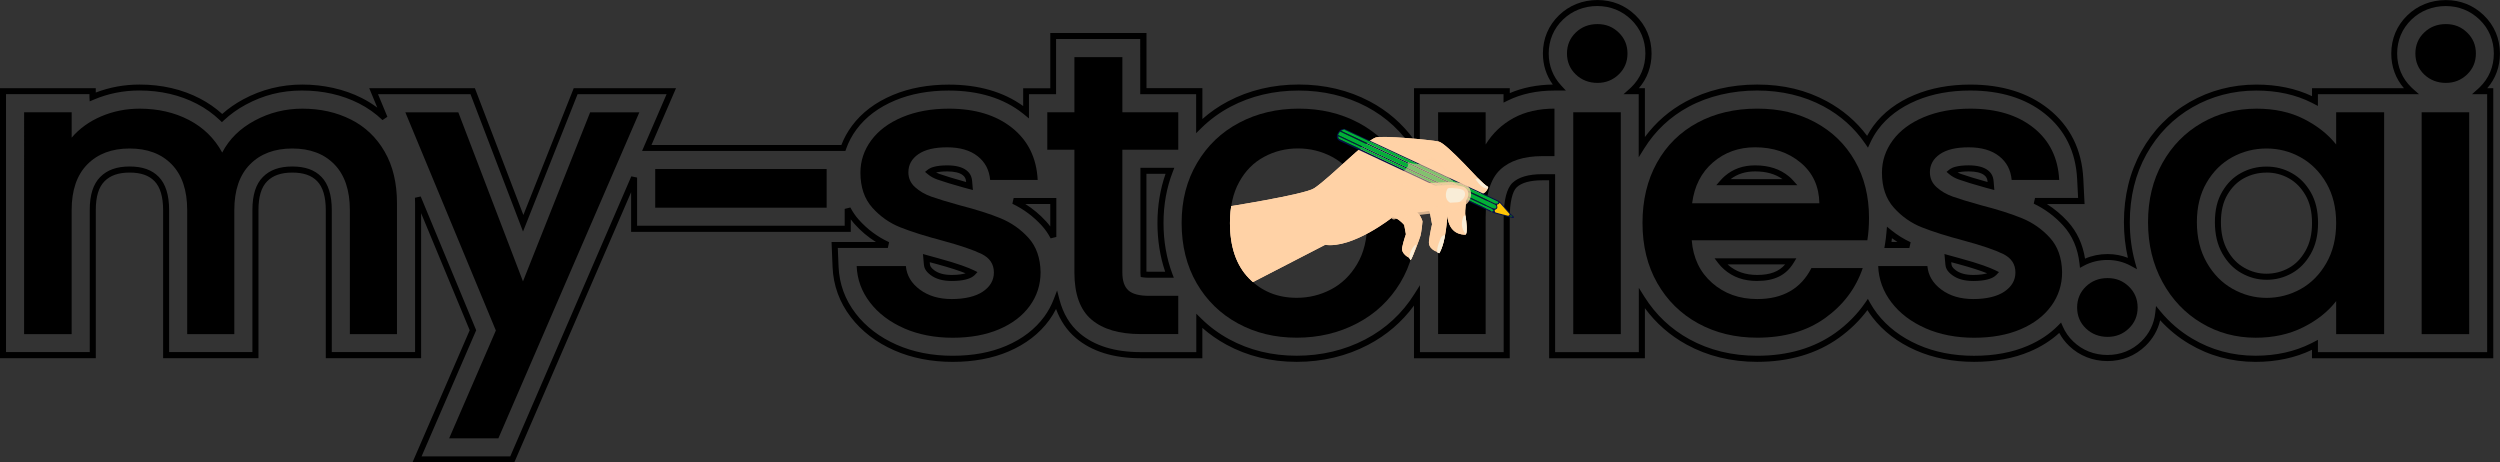
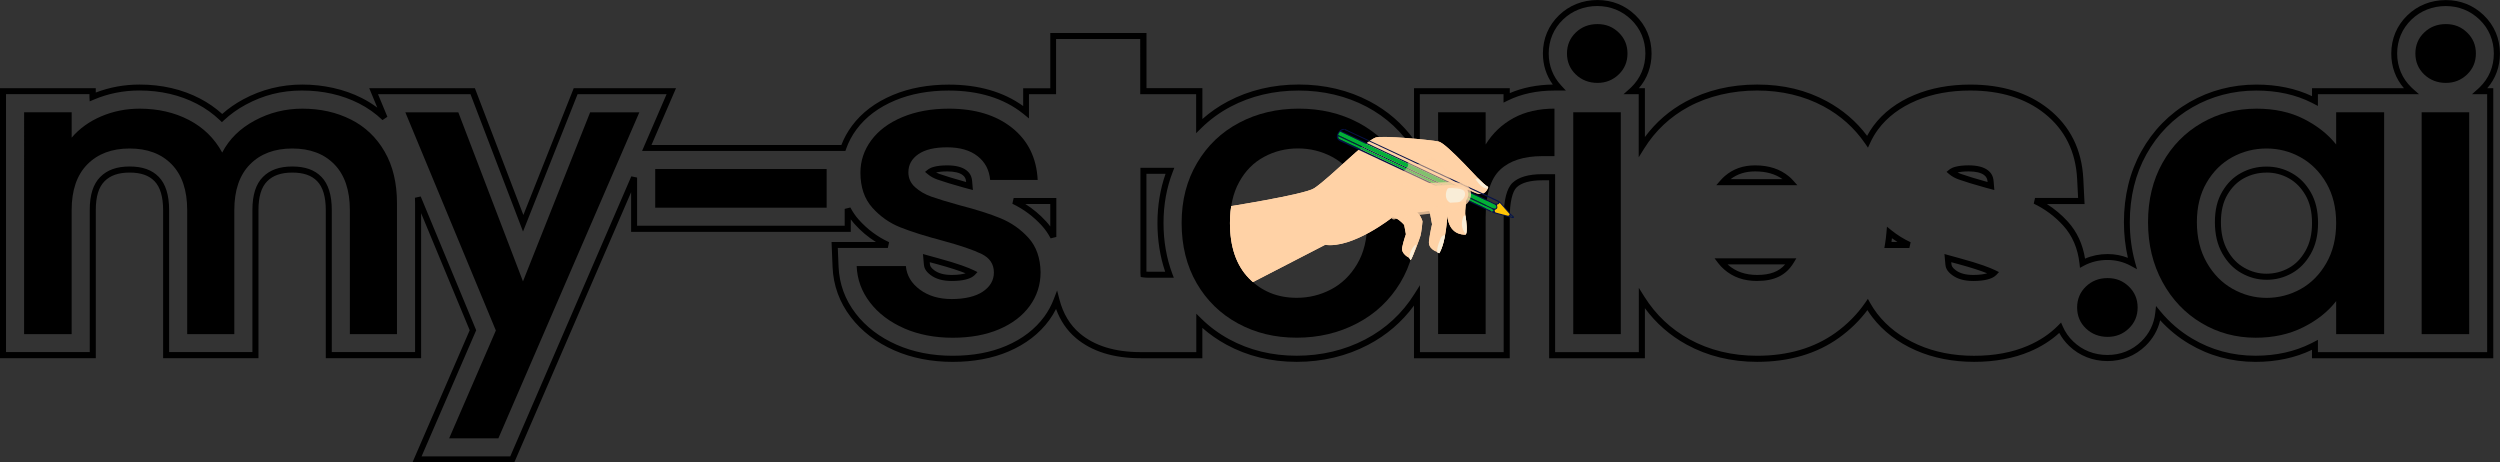
<svg xmlns="http://www.w3.org/2000/svg" viewBox="0 0 829.62 153.46">
  <rect x="0" y="0" width="829.62" height="153.46" fill="#333333" stroke="none" />
  <defs>
    <style>
      .cls-1 {
        fill: #ffc506;
      }

      .cls-1, .cls-2, .cls-3, .cls-4, .cls-5, .cls-6, .cls-7, .cls-8, .cls-9, .cls-10 {
        stroke-width: 0px;
      }

      .cls-2 {
        fill: #037706;
      }

      .cls-3 {
        fill: #000;
      }

      .cls-4 {
        fill: #02b037;
      }

      .cls-5 {
        fill: #f9edd7;
      }

      .cls-6 {
        opacity: .5;
      }

      .cls-6, .cls-11, .cls-12, .cls-10 {
        mix-blend-mode: multiply;
      }

      .cls-6, .cls-9, .cls-10 {
        fill: #ffd2a6;
      }

      .cls-13 {
        isolation: isolate;
      }

      .cls-7, .cls-11, .cls-12 {
        fill: none;
      }

      .cls-11 {
        stroke-miterlimit: 10;
      }

      .cls-11, .cls-12 {
        opacity: .8;
        stroke: #ffd2a6;
        stroke-linecap: round;
        stroke-width: 2px;
      }

      .cls-8 {
        fill: #06114a;
      }

      .cls-14 {
        clip-path: url(#clippath);
      }

      .cls-12 {
        stroke-linejoin: round;
      }

      .cls-10 {
        opacity: .27;
      }
    </style>
    <clipPath id="clippath">
      <path d="M441.73,96.03c3.55-1.87,6.44-4.68,8.65-8.42,2.21-3.74,65.47,11.03,65.47,5.68s-13.21-50.43-15.33-54.13c-2.12-3.69-35.3-6.13-38.81-8-3.51-1.87-26.92,18.1-30.98,18.1s-7.82.94-11.28,2.81c-3.46,1.87-6.21,4.65-8.24,8.35-2.03,3.7-3.05,8.22-3.05,13.56,0,7.93,2.1,14.05,6.3,18.37,4.2,4.32,9.48,6.48,15.85,6.48,4.06,0,7.87-.93,11.42-2.8Z" class="cls-7" />
    </clipPath>
  </defs>
  <g class="cls-13">
    <g data-name="Layer 2" id="Layer_2">
      <g data-name="Layer 1" id="Layer_1-2">
        <g>
          <path d="M116.45,39.66c4.75,2.4,8.49,5.97,11.21,10.69,2.72,4.72,4.08,10.42,4.08,17.1v43.42h-15.64v-41.15c0-6.59-1.71-11.64-5.12-15.16-3.42-3.52-8.08-5.28-13.98-5.28s-10.59,1.76-14.05,5.28c-3.46,3.52-5.19,8.57-5.19,15.16v41.15h-15.64v-41.15c0-6.59-1.71-11.64-5.12-15.16-3.42-3.52-8.08-5.28-13.98-5.28s-10.59,1.76-14.05,5.28c-3.46,3.52-5.19,8.57-5.19,15.16v41.15h-15.78V37.26h15.78v8.42c2.58-3.03,5.86-5.39,9.83-7.08,3.97-1.69,8.21-2.54,12.73-2.54,6.09,0,11.53,1.25,16.33,3.74,4.8,2.49,8.49,6.1,11.07,10.82,2.31-4.45,5.9-7.99,10.8-10.62,4.89-2.63,10.15-3.94,15.78-3.94,6,0,11.37,1.2,16.13,3.61Z" class="cls-3" />
          <path d="M212.17,37.26l-46.79,108.21h-16.33l15.5-35.8-30.04-72.4h17.58l21.46,56.11,22.29-56.11h16.33Z" class="cls-3" />
          <path d="M274.32,56.09v12.83h-56.89v-12.83h56.89Z" class="cls-3" />
          <path d="M299.99,108.93c-4.75-2.09-8.51-4.94-11.28-8.55-2.77-3.61-4.25-7.63-4.43-12.09h16.33c.28,3.12,1.82,5.72,4.64,7.81,2.81,2.09,6.34,3.14,10.59,3.14s7.87-.82,10.31-2.47c2.44-1.65,3.67-3.76,3.67-6.35,0-2.76-1.36-4.81-4.08-6.14-2.72-1.34-7.04-2.81-12.94-4.41-5.72-1.51-10.38-2.98-13.98-4.41-3.6-1.42-6.71-3.61-9.34-6.54-2.63-2.94-3.95-6.81-3.95-11.62,0-3.92,1.2-7.5,3.6-10.75,2.4-3.25,5.84-5.81,10.31-7.68,4.47-1.87,9.62-2.81,15.43-2.81,8.67,0,15.66,2.12,20.97,6.35,5.31,4.23,8.14,10,8.51,17.3h-15.78c-.28-3.29-1.66-5.92-4.15-7.88-2.49-1.96-5.86-2.94-10.11-2.94s-7.34.76-9.55,2.27c-2.21,1.52-3.32,3.52-3.32,6.01,0,1.96.74,3.61,2.21,4.94,1.48,1.34,3.27,2.38,5.4,3.14,2.12.76,5.26,1.72,9.41,2.87,5.54,1.43,10.08,2.87,13.63,4.34,3.55,1.47,6.62,3.63,9.21,6.48,2.58,2.85,3.92,6.64,4.01,11.36,0,4.19-1.2,7.93-3.6,11.22-2.4,3.3-5.79,5.88-10.17,7.75-4.38,1.87-9.53,2.81-15.43,2.81s-11.37-1.05-16.13-3.14Z" class="cls-3" />
-           <path d="M372.45,49.68v40.74c0,2.76.67,4.74,2.01,5.95,1.34,1.2,3.62,1.8,6.85,1.8h9.69v12.69h-12.46c-7.11,0-12.55-1.6-16.33-4.81-3.78-3.21-5.67-8.42-5.67-15.63v-40.74h-9v-12.42h9v-18.3h15.92v18.3h18.55v12.42h-18.55Z" class="cls-3" />
          <path d="M410.8,107.32c-5.81-3.16-10.38-7.62-13.7-13.36s-4.98-12.4-4.98-19.97,1.71-14.11,5.12-19.9c3.41-5.79,8.07-10.24,13.98-13.36,5.9-3.12,12.5-4.68,19.79-4.68s13.89,1.56,19.79,4.68c5.9,3.12,10.57,7.57,13.98,13.36,3.41,5.79,5.12,12.42,5.12,19.9s-1.75,14.12-5.26,19.9c-3.51,5.79-8.28,10.27-14.33,13.43-6.04,3.16-12.71,4.74-20,4.74s-13.7-1.58-19.52-4.74ZM441.73,96.03c3.55-1.87,6.44-4.68,8.65-8.42,2.21-3.74,3.32-8.28,3.32-13.63s-1.06-9.86-3.18-13.56c-2.12-3.69-4.94-6.48-8.44-8.35-3.51-1.87-7.29-2.81-11.35-2.81s-7.82.94-11.28,2.81c-3.46,1.87-6.21,4.65-8.24,8.35-2.03,3.7-3.05,8.22-3.05,13.56,0,7.93,2.1,14.05,6.3,18.37,4.2,4.32,9.48,6.48,15.85,6.48,4.06,0,7.87-.93,11.42-2.8Z" class="cls-3" />
          <path d="M502.22,39.19c3.83-2.09,8.38-3.14,13.63-3.14v15.76h-4.01c-6.18,0-10.87,1.52-14.05,4.54-3.18,3.03-4.78,8.28-4.78,15.76v38.74h-15.78V37.26h15.78v10.69c2.31-3.74,5.38-6.66,9.21-8.75Z" class="cls-3" />
          <path d="M522.91,24.7c-1.94-1.87-2.91-4.19-2.91-6.95s.97-5.08,2.91-6.95c1.94-1.87,4.34-2.81,7.2-2.81s5.12.94,7.06,2.81c1.94,1.87,2.91,4.19,2.91,6.95s-.97,5.08-2.91,6.95c-1.94,1.87-4.29,2.81-7.06,2.81s-5.26-.94-7.2-2.81ZM537.86,37.26v73.61h-15.78V37.26h15.78Z" class="cls-3" />
-           <path d="M619.67,79.74h-58.27c.46,5.88,2.72,10.6,6.78,14.16,4.06,3.56,9.04,5.34,14.95,5.34,8.49,0,14.49-3.43,17.99-10.29h17.03c-2.31,6.77-6.48,12.31-12.53,16.63-6.05,4.32-13.54,6.48-22.49,6.48-7.29,0-13.82-1.58-19.59-4.74-5.77-3.16-10.29-7.62-13.57-13.36-3.28-5.74-4.91-12.4-4.91-19.97s1.59-14.23,4.78-19.97c3.18-5.74,7.66-10.17,13.43-13.29,5.77-3.12,12.39-4.68,19.86-4.68s13.61,1.52,19.24,4.54c5.63,3.03,10.01,7.28,13.15,12.76,3.14,5.48,4.71,11.78,4.71,18.9,0,2.76-.19,5.26-.55,7.48ZM603.75,67.45c-.09-5.61-2.17-10.11-6.23-13.49-4.06-3.38-9.09-5.08-15.09-5.08-5.45,0-10.1,1.67-13.98,5.01s-6.18,7.86-6.92,13.56h42.22Z" class="cls-3" />
-           <path d="M638.98,108.93c-4.75-2.09-8.51-4.94-11.28-8.55-2.77-3.61-4.25-7.63-4.43-12.09h16.33c.28,3.12,1.82,5.72,4.64,7.81,2.81,2.09,6.34,3.14,10.59,3.14s7.87-.82,10.31-2.47c2.44-1.65,3.67-3.76,3.67-6.35,0-2.76-1.36-4.81-4.08-6.14-2.72-1.34-7.04-2.81-12.94-4.41-5.72-1.51-10.38-2.98-13.98-4.41-3.6-1.42-6.71-3.61-9.34-6.54-2.63-2.94-3.95-6.81-3.95-11.62,0-3.92,1.2-7.5,3.6-10.75,2.4-3.25,5.84-5.81,10.31-7.68,4.47-1.87,9.62-2.81,15.43-2.81,8.67,0,15.66,2.12,20.97,6.35,5.31,4.23,8.14,10,8.51,17.3h-15.78c-.28-3.29-1.66-5.92-4.15-7.88-2.49-1.96-5.86-2.94-10.11-2.94s-7.34.76-9.55,2.27c-2.21,1.52-3.32,3.52-3.32,6.01,0,1.96.74,3.61,2.21,4.94,1.48,1.34,3.27,2.38,5.4,3.14,2.12.76,5.26,1.72,9.41,2.87,5.54,1.43,10.08,2.87,13.63,4.34,3.55,1.47,6.62,3.63,9.21,6.48,2.58,2.85,3.92,6.64,4.01,11.36,0,4.19-1.2,7.93-3.6,11.22-2.4,3.3-5.79,5.88-10.17,7.75-4.38,1.87-9.53,2.81-15.43,2.81s-11.37-1.05-16.13-3.14Z" class="cls-3" />
          <path d="M692.2,108.99c-1.94-1.87-2.91-4.19-2.91-6.95s.97-5.08,2.91-6.95c1.94-1.87,4.34-2.81,7.2-2.81s5.12.94,7.06,2.81c1.94,1.87,2.91,4.19,2.91,6.95s-.97,5.08-2.91,6.95c-1.94,1.87-4.29,2.8-7.06,2.8s-5.26-.93-7.2-2.8Z" class="cls-3" />
          <path d="M717.6,54.09c3.18-5.7,7.52-10.13,13.01-13.29,5.49-3.16,11.56-4.74,18.2-4.74,6,0,11.23,1.14,15.71,3.41,4.47,2.27,8.05,5.1,10.73,8.48v-10.69h15.92v73.61h-15.92v-10.95c-2.68,3.47-6.32,6.37-10.93,8.68-4.62,2.32-9.88,3.47-15.78,3.47-6.55,0-12.55-1.62-18-4.88-5.45-3.25-9.76-7.79-12.94-13.63-3.18-5.83-4.78-12.44-4.78-19.84s1.59-13.94,4.78-19.64ZM772,60.77c-2.17-3.74-5.01-6.59-8.51-8.55-3.51-1.96-7.29-2.94-11.35-2.94s-7.84.96-11.35,2.87c-3.51,1.92-6.35,4.72-8.51,8.42-2.17,3.7-3.25,8.08-3.25,13.16s1.08,9.53,3.25,13.36c2.17,3.83,5.03,6.75,8.58,8.75,3.55,2,7.31,3.01,11.28,3.01s7.84-.98,11.35-2.94c3.51-1.96,6.34-4.83,8.51-8.62,2.17-3.78,3.25-8.22,3.25-13.29s-1.09-9.49-3.25-13.23Z" class="cls-3" />
          <path d="M170.64,153.46h-33.77l19-43.87-16.12-38.84v48.11h-31.64v-49.15c0-4.41-.96-7.63-2.86-9.59-1.86-1.92-4.55-2.85-8.24-2.85s-6.44.94-8.35,2.89c-1.95,1.98-2.89,5.1-2.89,9.55v49.15h-31.64v-49.15c0-4.41-.96-7.63-2.86-9.59-1.86-1.92-4.55-2.85-8.24-2.85s-6.44.94-8.35,2.89c-1.95,1.98-2.89,5.1-2.89,9.55v49.15H0V29.26h31.78v1.45c4.62-1.77,9.49-2.65,14.56-2.65,7.35,0,14.09,1.56,20.02,4.64,2.71,1.41,5.19,3.13,7.38,5.12,2.06-1.84,4.42-3.47,7.01-4.87,6.05-3.25,12.63-4.89,19.57-4.89s13.88,1.5,19.74,4.47c1.82.92,3.54,1.99,5.15,3.19l-2.68-6.45h35.06l16.09,42.08,16.71-42.08h33.94l-8.14,18.84h63.02c.85-2.22,2.02-4.34,3.47-6.3,3.26-4.42,7.86-7.89,13.67-10.31,5.43-2.27,11.66-3.42,18.52-3.42,9.83,0,18.12,2.39,24.67,7.11v-5.91h9V10.95h31.92v18.3h18.55v10.25c2.57-2.27,5.41-4.24,8.47-5.85,7.04-3.72,14.96-5.6,23.53-5.6s16.48,1.88,23.53,5.6c5.88,3.1,10.81,7.37,14.7,12.71v-17.1h31.78v1.64c4.24-1.82,9.04-2.77,14.28-2.84-2.16-2.97-3.29-6.49-3.29-10.3,0-4.93,1.85-9.32,5.35-12.7,3.42-3.3,7.83-5.05,12.75-5.05s9.19,1.75,12.61,5.05c3.5,3.38,5.35,7.77,5.35,12.7,0,4.37-1.45,8.31-4.21,11.5h2v16.21c3.61-4.89,8.17-8.84,13.59-11.77,6.92-3.74,14.88-5.64,23.67-5.64s16.24,1.85,23.03,5.5c5.36,2.89,9.88,6.75,13.45,11.52.62-1.15,1.31-2.25,2.07-3.28,3.26-4.42,7.86-7.89,13.67-10.31,5.43-2.27,11.67-3.42,18.52-3.42,10.49,0,19.22,2.72,25.96,8.09,7.15,5.7,11.03,13.49,11.52,23.15l.42,8.4h-12.51c2.57,1.62,4.9,3.58,6.97,5.86,3.02,3.33,4.93,7.45,5.7,12.26,2.31-1.01,4.82-1.52,7.48-1.52,2.37,0,4.63.42,6.74,1.26-.87-3.8-1.32-7.77-1.32-11.83,0-8.74,1.95-16.66,5.79-23.54,3.88-6.95,9.27-12.45,16-16.32,6.7-3.85,14.16-5.81,22.19-5.81,6.86,0,13.05,1.29,18.44,3.84v-2.63h30.51c-2.76-3.19-4.21-7.14-4.21-11.5,0-4.93,1.85-9.32,5.35-12.7,3.42-3.3,7.83-5.05,12.75-5.05s9.19,1.75,12.61,5.05c3.5,3.38,5.35,7.77,5.35,12.7,0,4.37-1.45,8.31-4.21,11.5h2v89.61h-60.16v-2.8c-5.56,2.66-11.85,4-18.71,4-7.99,0-15.42-2.02-22.1-6.01-3.56-2.12-6.77-4.74-9.57-7.8-.76,3.23-2.42,6.14-4.86,8.49-3.42,3.3-7.79,5.05-12.62,5.05s-9.33-1.75-12.75-5.05c-1.32-1.27-2.41-2.71-3.26-4.29-2.71,2.49-5.97,4.56-9.7,6.15-5.36,2.29-11.61,3.45-18.57,3.45s-13.59-1.28-19.35-3.82c-5.97-2.63-10.82-6.33-14.4-11-.58-.76-1.13-1.54-1.64-2.35-2.61,3.49-5.78,6.58-9.44,9.2-7.4,5.29-16.53,7.97-27.14,7.97-8.62,0-16.5-1.93-23.43-5.73-5.5-3.01-10.14-7.07-13.83-12.08v16.61h-31.78v-59.05h-2.24c-4.03,0-6.9.79-8.54,2.34-1.43,1.36-2.29,5.09-2.29,9.97v46.74h-31.78v-17.48c-4.01,5.47-9.11,9.84-15.21,13.03-7.17,3.75-15.15,5.65-23.71,5.65s-16.37-1.92-23.34-5.71c-2.88-1.57-5.55-3.43-7.97-5.56v10.07h-20.46c-9.02,0-16.25-2.26-21.51-6.71-2.96-2.5-5.16-5.74-6.58-9.64-.65,1.3-1.41,2.54-2.26,3.71-3.25,4.46-7.79,7.96-13.5,10.4-5.36,2.29-11.61,3.45-18.57,3.45s-13.59-1.28-19.35-3.82c-5.97-2.63-10.82-6.33-14.4-11-3.78-4.92-5.82-10.52-6.08-16.63l-.34-8.33h14.73c-2.64-1.64-5.03-3.66-7.16-6.04-.41-.46-.81-.95-1.19-1.46v4.13h-72.89v-13.16l-38.79,89.71ZM139.91,151.46h29.41l40.18-92.94,1.92.4v15.99h68.89v-5.59l1.88-.47c.8,1.51,1.75,2.88,2.8,4.06,2.86,3.2,6.25,5.71,10.06,7.46l-.42,1.91h-16.61l.26,6.25c.24,5.69,2.14,10.9,5.67,15.49,3.38,4.4,7.96,7.9,13.62,10.39,5.5,2.42,11.74,3.65,18.54,3.65s12.68-1.11,17.79-3.29c5.37-2.29,9.63-5.57,12.67-9.73,1.28-1.76,2.33-3.69,3.11-5.74l1.12-2.92.78,3.03c1.21,4.67,3.48,8.45,6.74,11.21,4.88,4.14,11.68,6.23,20.21,6.23h18.46v-12.75l1.7,1.67c2.71,2.67,5.81,4.96,9.22,6.81,6.68,3.63,14.21,5.47,22.38,5.47s15.9-1.83,22.78-5.42c6.76-3.54,12.25-8.6,16.29-15.05l1.85-2.94v22.21h27.78v-44.74c0-5.58,1.03-9.63,2.91-11.42,2.02-1.92,5.35-2.89,9.92-2.89h4.24v59.05h27.78v-21.33l1.85,2.95c3.75,5.98,8.78,10.73,14.94,14.11,6.63,3.64,14.19,5.48,22.47,5.48,10.19,0,18.93-2.56,25.98-7.6,3.9-2.79,7.22-6.14,9.86-9.96l.91-1.32.78,1.4c.67,1.19,1.43,2.35,2.27,3.45,3.38,4.4,7.96,7.9,13.62,10.39,5.5,2.42,11.74,3.65,18.54,3.65s12.68-1.11,17.79-3.29c3.97-1.69,7.35-3.94,10.07-6.69l1.04-1.05.59,1.35c.8,1.84,1.96,3.5,3.44,4.92,3.04,2.93,6.97,4.49,11.36,4.49s8.18-1.55,11.23-4.49c2.63-2.54,4.23-5.79,4.63-9.41l.26-2.35,1.5,1.82c2.96,3.58,6.47,6.59,10.45,8.96,6.36,3.8,13.45,5.72,21.07,5.72,6.82,0,13.03-1.38,18.47-4.11.26-.13.52-.27.78-.4l1.46-.77v4.08h56.16V31.26h-5.03l1.97-1.75c.18-.16.36-.32.53-.49h0c3.1-2.99,4.74-6.89,4.74-11.26s-1.64-8.27-4.74-11.26c-3.04-2.94-6.92-4.49-11.23-4.49s-8.32,1.55-11.37,4.49c-3.1,2.99-4.74,6.89-4.74,11.26s1.64,8.27,4.74,11.26c.17.17.35.33.53.49l1.98,1.75h-33.55v3.9l-2.01-1.05c-5.3-2.69-11.5-4.06-18.42-4.06-7.68,0-14.81,1.87-21.2,5.54-6.42,3.69-11.55,8.93-15.25,15.56-3.67,6.58-5.54,14.17-5.54,22.56,0,4.62.59,9.12,1.76,13.36l.63,2.27-2.07-1.13c-2.36-1.29-4.96-1.94-7.75-1.94s-5.45.64-7.81,1.91l-1.3.7-.16-1.47c-.55-4.98-2.36-9.2-5.38-12.53-2.79-3.07-6.09-5.53-9.8-7.3l.43-1.9h14.29l-.32-6.3c-.46-9.06-4.08-16.36-10.77-21.69-6.37-5.08-14.69-7.65-24.71-7.65-6.59,0-12.56,1.1-17.75,3.27-5.47,2.29-9.79,5.53-12.83,9.65-1.01,1.36-1.89,2.86-2.61,4.44l-.74,1.6-1-1.45c-3.53-5.13-8.15-9.25-13.73-12.25-6.49-3.49-13.92-5.26-22.08-5.26s-16.09,1.82-22.72,5.4c-6.09,3.29-11.04,7.93-14.7,13.79l-1.85,2.96v-20.94h-5.03l1.97-1.75c.18-.16.36-.32.53-.49,3.1-2.99,4.74-6.89,4.74-11.26s-1.64-8.27-4.74-11.26c-3.04-2.94-6.92-4.49-11.23-4.49s-8.32,1.55-11.37,4.49c-3.1,2.99-4.74,6.89-4.74,11.26,0,4.04,1.43,7.71,4.14,10.62l1.56,1.68h-3.85c-5.76,0-10.94,1.11-15.4,3.3l-1.44.71v-2.8h-27.78v21.87l-1.85-2.97c-3.94-6.33-9.25-11.28-15.79-14.74-6.75-3.56-14.35-5.37-22.59-5.37s-15.84,1.81-22.59,5.37c-3.58,1.89-6.85,4.28-9.71,7.1l-1.7,1.68v-12.94h-18.55V12.95h-27.92v18.3h-9v8.06l-1.96-1.61c-6.37-5.08-14.69-7.65-24.71-7.65-6.59,0-12.56,1.1-17.75,3.27-5.47,2.29-9.79,5.53-12.83,9.65-1.48,2-2.63,4.17-3.43,6.45l-.24.67h-67.47l8.14-18.84h-29.54l-18.11,45.59-17.43-45.59h-30.69l3.11,7.5-1.62,1.1c-2.31-2.22-4.96-4.09-7.87-5.56-5.58-2.82-11.92-4.25-18.83-4.25s-12.87,1.57-18.62,4.66c-2.73,1.47-5.18,3.22-7.28,5.19l-.69.65-.69-.66c-2.22-2.13-4.78-3.96-7.61-5.43-5.64-2.93-12.07-4.42-19.1-4.42-5.31,0-10.39,1.02-15.09,3.02l-1.39.59-.08-1.48v-.93H2v85.61h27.78v-47.15c0-5,1.13-8.58,3.47-10.95,2.31-2.35,5.5-3.49,9.77-3.49s7.42,1.13,9.67,3.45c2.28,2.35,3.43,6.04,3.43,10.99v47.15h27.64v-47.15c0-5,1.13-8.58,3.47-10.95,2.31-2.35,5.5-3.49,9.77-3.49s7.42,1.13,9.67,3.45c2.28,2.35,3.43,6.04,3.43,10.99v47.15h27.64v-49.42c0-.48-.02-.94-.04-1.41v-.39s1.91-.42,1.91-.42l18.41,44.39-18.12,41.85ZM654.82,93.24c-2.95,0-5.24-.64-7.01-1.96-1.82-1.35-2.15-2.54-2.24-3.53l-.31-3.46,1.4.4c1.14.32,2.32.65,3.54.97,6.87,1.86,10.25,3.21,11.88,4l1.28.63-.96,1.02c-.17.16-.37.33-.61.49-.98.66-2.98,1.44-6.95,1.44ZM647.52,87.01l.05.57c.05.56.2,1.18,1.44,2.1,1.41,1.05,3.32,1.56,5.82,1.56,2.23,0,3.68-.27,4.6-.55-1.92-.77-4.95-1.8-9.74-3.1-.74-.19-1.46-.39-2.17-.58ZM583.12,93.24c-4.44,0-8.04-1.26-11-3.86-.72-.63-1.37-1.32-1.92-2.04l-1.22-1.61h27.13l-.92,1.52c-2.48,4.08-6.32,5.98-12.08,5.98ZM573.29,87.74c.05.05.11.1.16.14,2.58,2.26,5.74,3.36,9.68,3.36,4.25,0,7.19-1.09,9.27-3.5h-19.11ZM315.84,93.24c-2.95,0-5.24-.64-7.01-1.96-1.82-1.35-2.15-2.54-2.24-3.53l-.31-3.46,1.4.4c1.14.32,2.32.65,3.54.97,6.87,1.86,10.25,3.21,11.88,4l1.28.63-.96,1.02c-.17.16-.37.32-.61.48h0c-.98.66-2.98,1.45-6.96,1.45ZM308.53,87.01l.05.57c.05.56.2,1.18,1.44,2.1,1.41,1.05,3.32,1.56,5.82,1.56,2.23,0,3.68-.27,4.6-.55-1.92-.77-4.95-1.8-9.74-3.1-.74-.19-1.46-.39-2.17-.58ZM752.13,92.84c-2.95,0-5.67-.73-8.34-2.23-2.61-1.47-4.67-3.59-6.31-6.48-1.66-2.94-2.47-6.34-2.47-10.4s.79-7.34,2.43-10.12c1.62-2.76,3.65-4.79,6.21-6.19,2.63-1.44,5.41-2.14,8.48-2.14s5.8.71,8.42,2.18c2.57,1.44,4.62,3.5,6.25,6.32,1.64,2.84,2.44,6.18,2.44,10.22s-.8,7.42-2.46,10.31h0c-1.63,2.85-3.67,4.93-6.23,6.36-2.62,1.46-5.38,2.18-8.42,2.18ZM752.13,57.28c-2.72,0-5.18.62-7.52,1.89-2.23,1.22-4.01,3-5.45,5.44-1.45,2.47-2.15,5.45-2.15,9.11s.72,6.79,2.21,9.42c1.45,2.57,3.27,4.44,5.55,5.72,2.36,1.33,4.76,1.97,7.35,1.97s5.13-.63,7.45-1.92c2.24-1.25,4.03-3.08,5.47-5.61h0c1.48-2.58,2.2-5.63,2.2-9.32s-.71-6.69-2.17-9.22c-1.45-2.5-3.25-4.32-5.49-5.58-2.32-1.29-4.75-1.92-7.45-1.92ZM389.53,92.17h-8.22c-.75,0-1.42-.04-1.99-.13l-.78-.12-.06-.79c-.02-.19-.03-.43-.03-.71v-34.74h11.25l-.53,1.36c-2.03,5.21-3.06,10.92-3.06,16.95s.98,11.67,2.91,16.83l.51,1.35ZM380.45,90.15c.27.02.55.02.86.02h5.35c-1.7-5.01-2.56-10.45-2.56-16.18s.91-11.24,2.69-16.31h-6.35v32.47ZM633.62,82.29h-8.3l.26-1.57c.18-1.08.33-2.3.44-3.62l.16-1.88,1.47,1.19c1.97,1.59,4.12,2.93,6.39,3.98l-.42,1.91ZM627.68,80.29h1.99c-.62-.39-1.23-.8-1.83-1.23-.05.42-.1.83-.16,1.23ZM348.65,79.09c-.82-1.56-1.8-2.97-2.9-4.18h0c-2.79-3.07-6.09-5.53-9.8-7.3l.43-1.9h14.16v12.92l-1.88.47ZM340.26,67.7c2.57,1.62,4.9,3.58,6.97,5.86h0c.45.5.89,1.03,1.3,1.59v-7.45h-8.27ZM661.82,63.06l-1.37-.37c-.47-.12-.95-.25-1.43-.38-3.97-1.11-6.98-2.02-8.96-2.73-1.26-.45-2.3-1.02-3.18-1.76l-.93-.78.94-.76c.07-.05.15-.12.25-.19.67-.46,2.36-1.22,6.16-1.22,2.85,0,5,.56,6.4,1.65,1.18.93,1.75,2.03,1.88,3.67l.24,2.86ZM649.61,57.24c.34.17.71.33,1.11.47,1.94.69,4.9,1.59,8.81,2.68.02,0,.04,0,.05.01v-.03c-.09-1.08-.4-1.69-1.13-2.26-1.02-.8-2.8-1.23-5.16-1.23-1.72,0-2.9.17-3.69.36ZM322.84,63.06l-1.37-.37c-.47-.12-.95-.25-1.43-.38-3.97-1.11-6.98-2.02-8.96-2.73-1.26-.45-2.3-1.02-3.18-1.76l-.93-.78.95-.76c.06-.05.14-.11.25-.18.67-.46,2.36-1.22,6.16-1.22,2.85,0,5,.56,6.4,1.65,1.18.93,1.75,2.03,1.88,3.67l.24,2.86ZM310.63,57.24c.34.17.71.33,1.11.47,1.94.69,4.9,1.59,8.81,2.68.02,0,.04,0,.06.01v-.03c-.09-1.08-.4-1.69-1.13-2.26-1.02-.8-2.8-1.23-5.16-1.23-1.72,0-2.9.17-3.69.36ZM596.44,61.45h-26.89l1.45-1.66c.42-.48.88-.93,1.37-1.36h0c2.77-2.39,6.07-3.55,10.06-3.55,4.59,0,8.27,1.21,11.24,3.68.46.38.89.79,1.27,1.22l1.5,1.67ZM574.29,59.45h17.25c-2.45-1.73-5.45-2.57-9.11-2.57-3.2,0-5.87.84-8.14,2.57Z" class="cls-3" />
          <path d="M804.45,24.7c-1.94-1.87-2.91-4.19-2.91-6.95s.97-5.08,2.91-6.95c1.94-1.87,4.34-2.81,7.2-2.81s5.12.94,7.06,2.81c1.94,1.87,2.91,4.19,2.91,6.95s-.97,5.08-2.91,6.95c-1.94,1.87-4.29,2.81-7.06,2.81s-5.26-.94-7.2-2.81ZM819.4,37.26v73.61h-15.78V37.26h15.78Z" class="cls-3" />
          <g class="cls-14">
            <g>
              <path d="M490.77,64.34c-1.09-.17-3.72-1.55-3.72-1.55,0,0-.21,1.35-.42,3.01,0,0,0,0,0,0-.06.47-.12.96-.17,1.45-.19,1.78-.32,3.59-.17,4.34.35,1.7.81,6.33-.08,6.29-.89-.04-5.3-.02-5.92-6.29-.01.24-.39,8.6-2.66,12.41,0,0-.47.02-.74-.46-.02,0-3.04-.84-2.67-3.62.39-2.95,1.01-5.49,1.01-5.49l-.66-3.59-.18-.94-4.27.41s.41.42.85.94c.51.59,1.03,1.91,1.08,2.22.04.26-.4,3.75-.67,4.74-.27.98-2.66,7.42-3.26,8.1,0,0-.27-.2-.4-.74,0,0-2.87-1.26-2.4-3.51.47-2.24,1.23-4.34,1.23-4.34l-.57-3.09s-1.14-1.35-2.51-2.1c-.06-.03-.11-.06-.17-.09-.38-.19-.78-.33-1.17-.38,0,0-13.12,10.47-22.39,9.18l-27.97,14.43-5.96-26.84s27.15-4.22,30.32-6.37c5.51-3.73,16.58-15.36,20.34-16.82,1.94-.75,17.95.72,20.91,1.32,1.31.26,4.72,3.47,8.48,7.34,2.92,3,6.17,6.71,7.99,7.78,0,0-.6,2.64-3.09,2.26Z" class="cls-9" />
              <path d="M474.56,70.85l.66,3.59s-.62,2.54-1.01,5.49c-.37,2.78,2.65,3.62,2.67,3.62.27.47.74.46.74.46,2.27-3.8,2.65-12.17,2.66-12.41.62,6.27,5.03,6.25,5.92,6.29.89.04.43-4.59.08-6.29-.15-.75-.02-2.55.17-4.34.05-.49.11-.99.17-1.45,0,0,0,0,0,0,.21-1.66.42-3.01.42-3.01,0,0,2.62,1.38,3.72,1.55,2.49.38,3.09-2.26,3.09-2.26-1.81-1.07-5.07-4.78-7.99-7.78-3.76-3.87-7.18-7.07-8.48-7.34-2.97-.6-18.97-2.07-20.91-1.32-3.76,1.46-14.83,13.09-20.34,16.82-3.17,2.15-30.32,6.37-30.32,6.37l5.96,26.84,27.97-14.43c9.27,1.28,22.39-9.18,22.39-9.18.39.05.79.19,1.17.38.06.03.11.06.17.09,1.37.75,2.51,2.1,2.51,2.1l.57,3.09s-.76,2.1-1.23,4.34c-.47,2.25,2.4,3.51,2.4,3.51.13.54.4.74.4.74.6-.68,2.99-7.12,3.26-8.1.27-.98.71-4.48.67-4.74-.05-.31-.57-1.63-1.08-2.22-.45-.51-.85-.94-.85-.94l4.27-.41.18.94Z" class="cls-9" />
              <path d="M477.96,79.38c-.94,2.26-1.03,3.13-1.07,4.17.23.45.74.46.74.46.94-1.57,1.51-3.75,1.92-6.03-1.26.22-1.38.89-1.59,1.4Z" class="cls-5" />
              <path d="M469.42,81.49c-1.05,1.11-1.67,2.56-1.76,4.05.04.02.06.03.06.03.13.54.4.73.4.73.43-.49,1.17-2.65,1.89-5.1-.22-.01-.42.19-.6.29Z" class="cls-5" />
              <path d="M485.64,71.82c-.74,2.01-.82,3.79.65,5.78.05.07.09.13.11.2.63-.6.22-4.65-.1-6.21,0-.02,0-.04,0-.06-.29-.08-.61.13-.65.28Z" class="cls-5" />
              <path d="M493.86,62.07c-.95-.56-2.1-1.57-3.5-2.88-.3.02-.5.31-.77.23,1.17,1.55,2.14,3.02,4.09,3.18.13-.31.19-.54.19-.54Z" class="cls-5" />
              <path d="M475.68,52.09s12.9,12.69,17.14,11.69c0,0-1.69,2.48-8.6-2.76-6.55-4.98-9.01-6.82-9.01-6.82,0,0-4.85.49-7.57-.43,0,0,6.09-.07,8.04-1.68Z" class="cls-10" />
              <path d="M486.18,62.3c-4.74-2.47-10.97-8.1-10.97-8.1-2.67.75-8-.54-8-.54,0,0,.54,2.07-1.48,3.27-2.03,1.2-5.17,1.14-6.01,4.79" class="cls-12" />
              <g>
                <path d="M493.63,69.39c-7.91-3.75-15.82-7.48-23.73-11.21-6.85-3.23-13.7-6.48-20.54-9.71-1.56-.74-3.12-1.49-4.7-2.21-.47-.21-.66-.5-.55-1.03,1.55.73,3.08,1.45,4.61,2.18,9.56,4.53,19.11,9.06,28.67,13.58,5.51,2.61,11.02,5.2,16.52,7.81.62.3,1.34.48,1.72,1.16-.21.27-.49.09-.71.2.27.49.79.55,1.25.68,1.76.47,3.52.92,5.28,1.37.24.06.47.18.72.12.23-.05.32-.19.18-.4-.1-.15-.23-.29-.38-.4-.75-.57-1.32-1.29-1.92-2-.68-.8-1.39-1.57-2.08-2.36-.27-.31-.59-.52-.97-.69-3.76-1.74-7.51-3.48-11.26-5.23-8.98-4.2-17.96-8.4-26.94-12.6-3.94-1.85-7.89-3.69-11.84-5.52-.25-.12-.49-.39-.83-.21.11.31.42.34.65.45,9.74,4.57,19.49,9.13,29.23,13.7,6.69,3.14,13.38,6.28,20.07,9.42.25.12.5.23.75.36.19.1.43.18.35.46-.07.27-.34.21-.54.25-.47.11-.84-.16-1.22-.34-3.47-1.63-6.94-3.27-10.4-4.91-7.72-3.64-15.44-7.29-23.15-10.93-4.5-2.13-9-4.26-13.5-6.38-1.08-.51-2.17-1.01-3.41-1.58.5-.2.85-.34,1.2-.48.01-.03.03-.05.04-.08,0-.02-.01-.06-.03-.06-.89-.11-1.7.4-2.24,1.42-.62,1.17-.34,2.1.83,2.65,7.11,3.34,14.22,6.67,21.33,10,5.85,2.75,11.69,5.51,17.54,8.26,3.47,1.63,6.94,3.25,10.42,4.85.27.12.52.47.89.23-.33-.44-.86-.56-1.31-.78ZM501.82,71.89c-.05.09-.15.04-.23,0-.06-.01-.12-.03-.18-.04-.14-.04-.34-.06-.26-.27.07-.19.24-.15.37-.05.07.05.12.14.17.2.08.02.19.04.13.15ZM444.67,43.64c2.29,1.09,4.58,2.19,6.87,3.27,7.33,3.45,14.66,6.89,21.99,10.35,7.35,3.47,14.7,6.95,22.05,10.43.25.12.52.23.72.42.22.22.35.52.17.84-.17.32-.45.24-.73.2-.44-.07-.82-.29-1.2-.47-4.78-2.26-9.55-4.53-14.33-6.79-7.38-3.49-14.76-6.98-22.14-10.46-4.47-2.11-8.94-4.23-13.41-6.35-.2-.09-.38-.2-.62-.32.18-.44.38-.78.65-1.11ZM500.79,70.83c.16.18.24.32.05.55-.16.19-.29.26-.55.19-1.28-.36-2.56-.7-3.85-1.03-.3-.08-.35-.23-.41-.51-.07-.35.1-.39.34-.51.5-.25.65-.57.49-1.14-.09-.31-.17-.51.26-.57.24-.03.34-.32.55-.48,1.05,1.18,2.07,2.34,3.1,3.49Z" class="cls-8" />
                <path d="M444.03,44.76c.18-.44.38-.78.65-1.11,2.29,1.09,4.58,2.19,6.87,3.27,7.33,3.45,14.66,6.89,21.99,10.35,7.35,3.47,14.7,6.95,22.05,10.43.25.12.52.23.72.42.22.22.35.52.17.84-.17.32-.45.24-.73.2-.44-.07-.82-.29-1.2-.47-4.78-2.26-9.55-4.53-14.33-6.79-7.38-3.49-14.76-6.98-22.14-10.46-4.47-2.11-8.94-4.23-13.41-6.35-.2-.09-.38-.2-.62-.32Z" class="cls-4" />
-                 <path d="M446.14,42.88c.11.31.42.34.65.45,9.74,4.57,19.49,9.13,29.23,13.7,6.69,3.14,13.38,6.28,20.07,9.42.25.12.5.23.75.36.19.1.43.18.35.46-.07.27-.34.21-.54.25-.47.11-.84-.16-1.22-.34-3.47-1.63-6.94-3.27-10.4-4.91-7.72-3.64-15.44-7.29-23.15-10.93-4.5-2.13-9-4.26-13.5-6.38-1.08-.51-2.17-1.01-3.41-1.58.5-.2.85-.34,1.2-.48,0,0-.02-.02-.02-.02Z" class="cls-4" />
                <path d="M494.94,70.16c-.33-.44-.86-.56-1.31-.78-7.91-3.75-15.82-7.48-23.73-11.21-6.85-3.23-13.7-6.48-20.54-9.71-1.56-.74-3.12-1.49-4.7-2.21-.47-.21-.66-.5-.55-1.03,1.55.73,3.08,1.45,4.61,2.18,9.56,4.53,19.11,9.06,28.67,13.58,5.51,2.61,11.02,5.2,16.52,7.81.62.3,1.34.48,1.72,1.16-.21.27-.49.09-.71.2,0,0,.02.02.02.02Z" class="cls-4" />
                <path d="M497.69,67.34c1.05,1.18,2.07,2.34,3.1,3.49.16.18.24.32.05.55-.16.19-.29.26-.55.19-1.28-.36-2.56-.7-3.85-1.03-.3-.08-.35-.23-.41-.51-.07-.35.1-.39.34-.51.5-.25.65-.57.49-1.14-.09-.31-.17-.51.26-.57.24-.03.34-.32.55-.48Z" class="cls-1" />
-                 <path d="M501.59,71.9c-.06-.01-.12-.03-.18-.04-.14-.04-.34-.06-.26-.27.07-.19.24-.15.37-.05.07.05.12.14.17.2-.03.05-.07.1-.1.15Z" class="cls-2" />
                <path d="M501.69,71.74c.08.02.19.04.13.15-.05.09-.15.04-.23,0,.03-.05.07-.1.1-.15Z" class="cls-2" />
              </g>
              <path d="M461.27,63.32v.05c-.09-.02,0-.05,0-.05Z" class="cls-10" />
              <path d="M486.44,67.26c-.61,1.74-2.61,2.29-3.89,2.64-.69.19-4.19.53-8.02.95l-.18-.94-4.27.41s.41.42.85.94c-3.51.41-6.77,1.88-7.5,1.28-.36-.3-1.54-.61-1.54-.61l-2.22-10.2c.57-4.31,8.4-3.95,7.56-7.84,4,1.22,7.62.06,7.93.32,2.68,2.29,11.22,8.67,11.43,11.6,0,0,0,0,0,0,.04.56-.02,1.04-.17,1.45Z" class="cls-6" />
              <path d="M457.83,60.84s2.59,1.68,5.98,1.52c0,0,17.26-1.11,18.21-.93.95.19,4.93-.21,5.15,2.72.22,2.93-3.27,4.34-4.85,4.77-1.59.44-18.79,2.1-20.17,3.14" class="cls-9" />
              <path d="M485.6,61.96s-4.75.06-5.2.64c-.46.58-1.41,3.4.81,4.67,0,0,4.73-.16,5.05-.57.32-.42,2.41-2.71-.66-4.74Z" class="cls-5" />
              <path d="M455.6,60.74s1.56,1.44,8.2,1.62c0,0,17.26-1.11,18.21-.93.95.19,4.93-.21,5.15,2.72.22,2.93-3.27,4.34-4.85,4.77-1.59.44-18.36,1.88-19.74,2.91" class="cls-11" />
            </g>
          </g>
        </g>
      </g>
    </g>
  </g>
</svg>